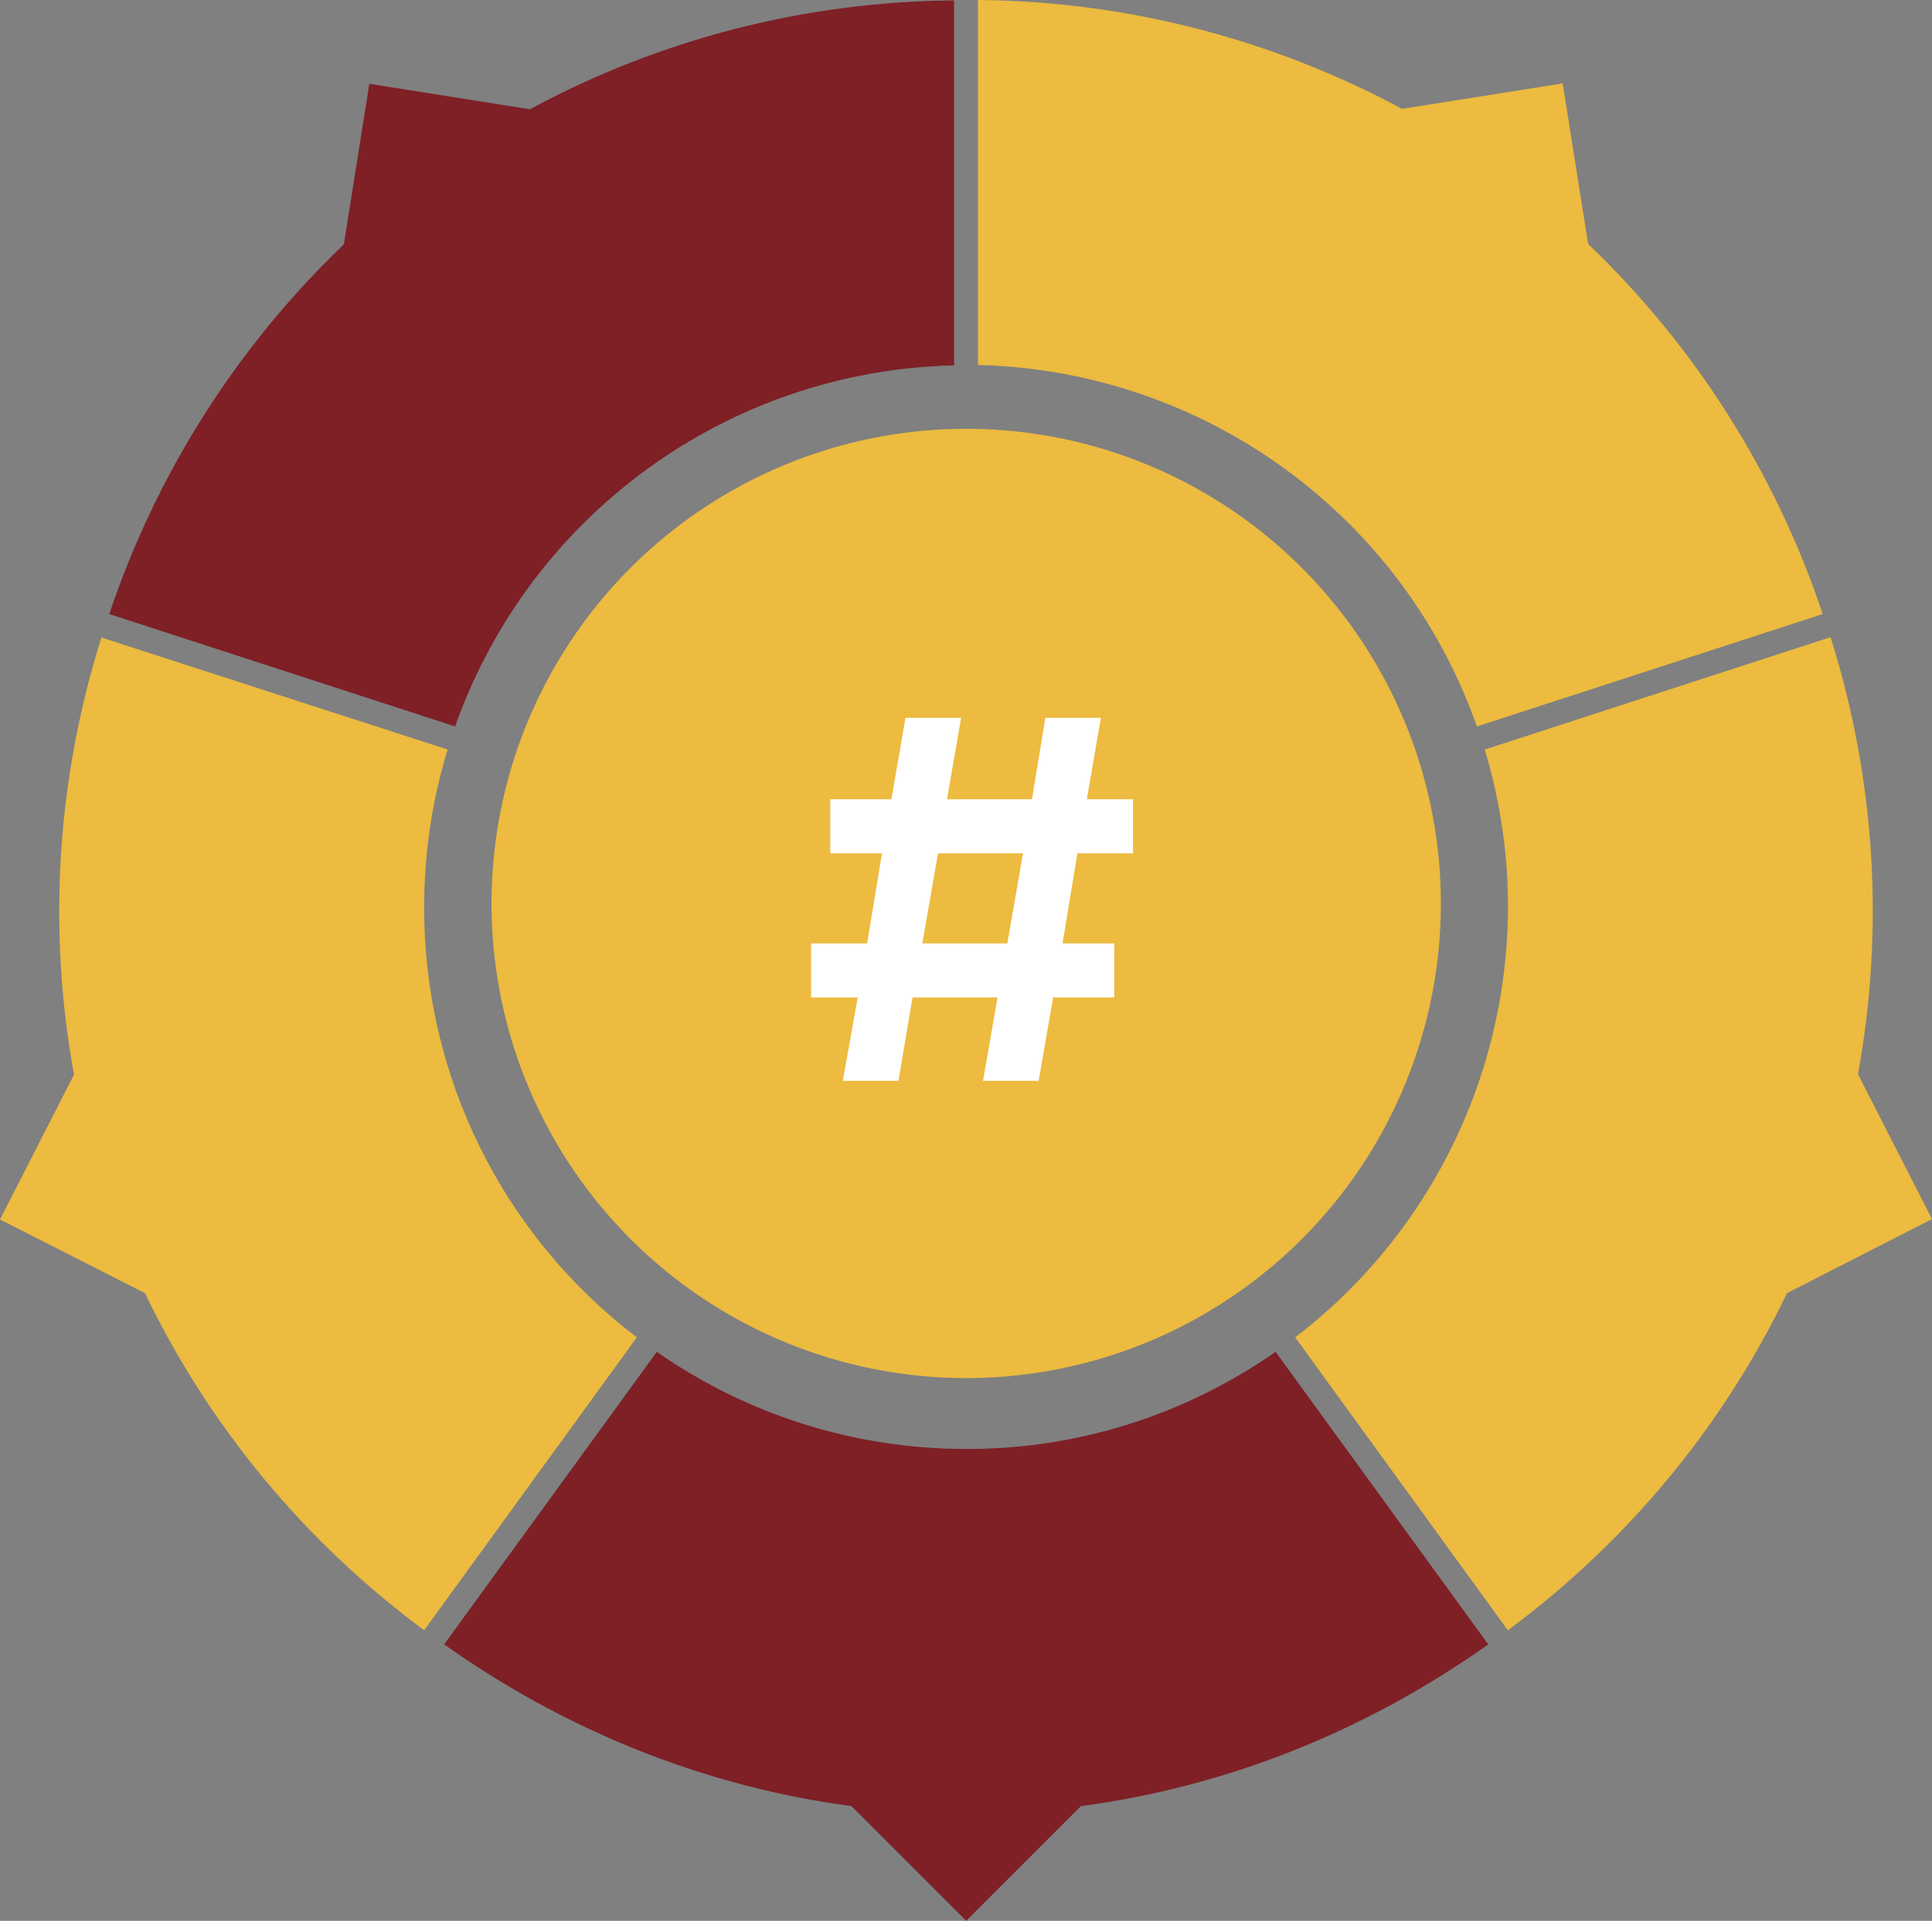
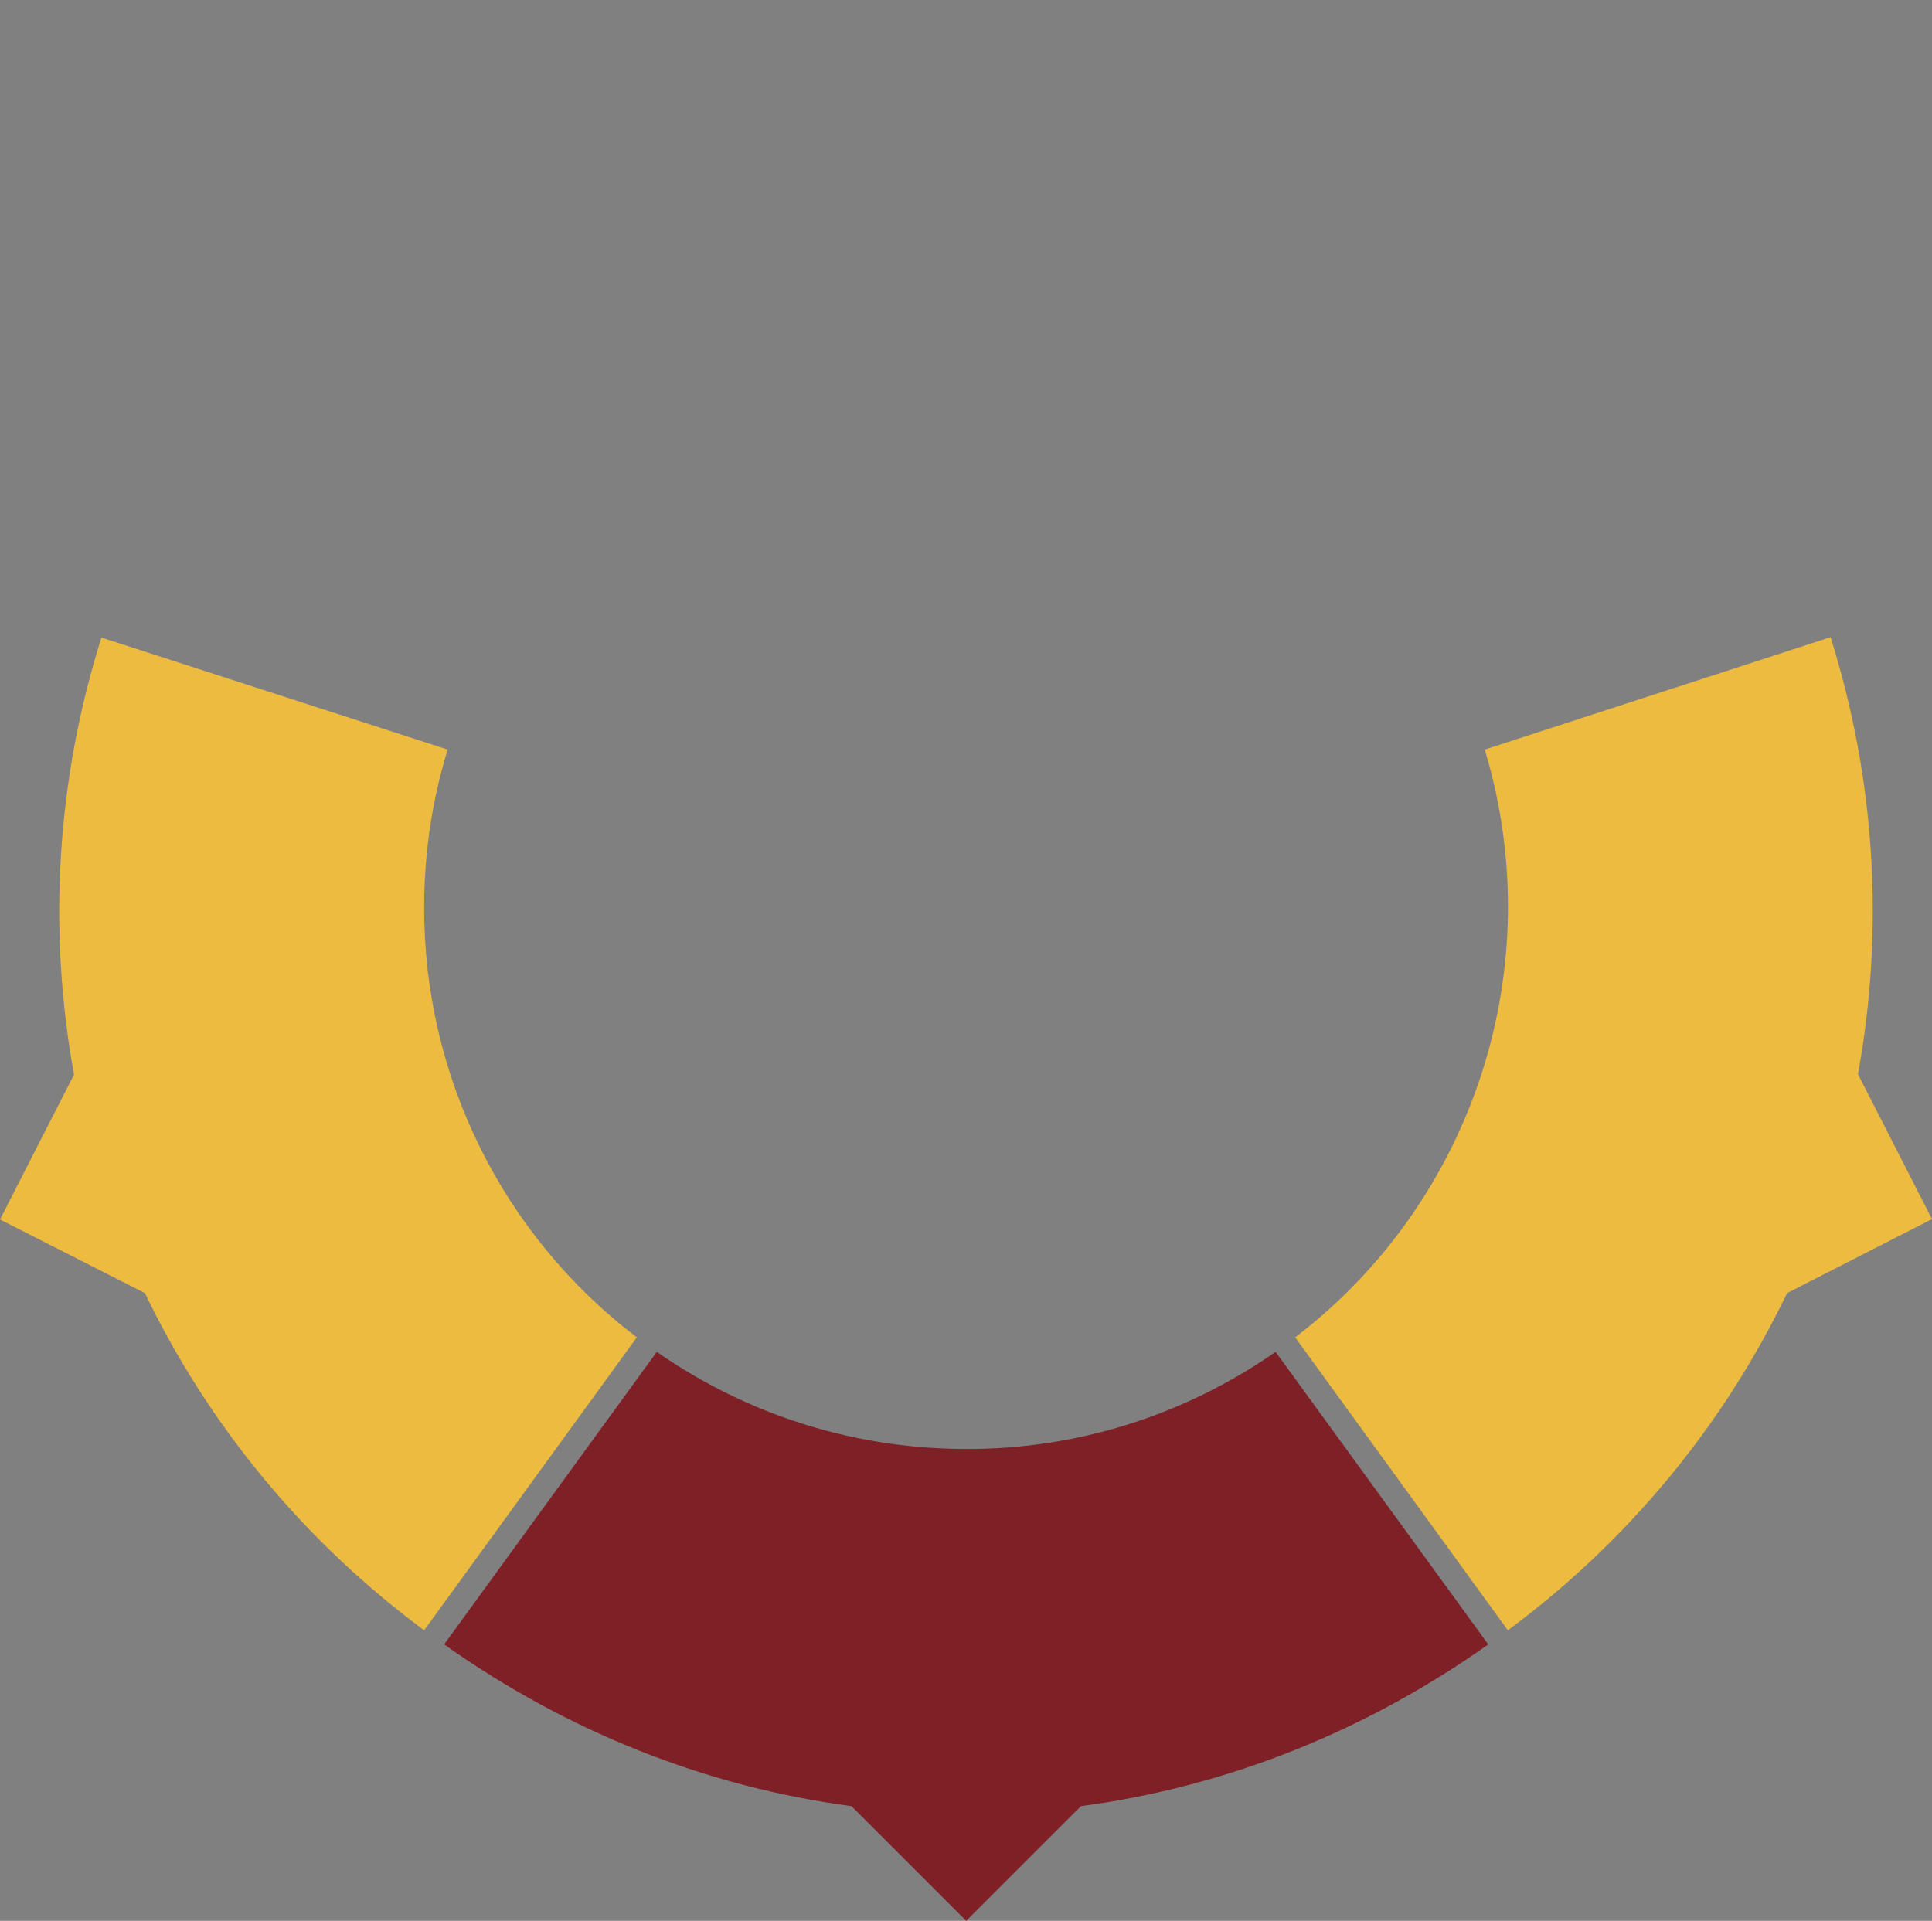
<svg xmlns="http://www.w3.org/2000/svg" version="1.1" id="compasses" x="0px" y="0px" viewBox="0 0 493.3 490.5" style="enable-background:new 0 0 493.3 490.5;" xml:space="preserve">
  <rect x="0" y="0" width="493.3" height="490.5" fill="#808080" stroke="none" />
  <style type="text/css">
	.st0{fill:#ECBB3F;}
	.st1{fill:#7E2026;}
	.st2{enable-background:new    ;}
	.st3{fill:#FFFFFF;}
</style>
  <g>
-     <circle class="st0" cx="246.7" cy="230.7" r="121.2" />
    <path class="st1" d="M246.7,370c-28.3,0-55.8-8.6-79-24.8l-54.3,74.7c31.6,22.4,67.1,36.4,104,41.3l29.3,29.3l29.3-29.3   c36.9-4.9,72.4-18.9,104-41.3l-54.3-74.7C302.5,361.4,274.9,370.1,246.7,370z" />
    <path class="st0" d="M474.4,274.3c6.8-37.2,4.4-75.5-7-111.6l-88.3,28.7c16.7,55.2-2.6,115.1-48.4,150.1l54.3,74.8   c30.4-22.5,54.9-52,71.3-86.1l37-18.9L474.4,274.3z" />
-     <path class="st0" d="M377.1,185.5l88.3-28.7c-12-35.9-32.5-68.3-59.9-94.5l-6.5-41l-41,6.5C324.7,9.9,287.5,0.3,249.7,0v93.2   C307.3,94.6,358,131.3,377.1,185.5z" />
-     <path class="st1" d="M243.6,93.3V0.1c-37.8,0.3-75,9.8-108.3,27.8l-41-6.5l-6.5,41C60.5,88.5,39.9,121,27.9,156.8l88.3,28.7   C135.4,131.3,186.1,94.6,243.6,93.3z" />
    <path class="st0" d="M108.3,231.6c0-13.6,2-27.2,6-40.2l-88.4-28.6c-11.4,36.1-13.8,74.4-7,111.6L0,311.4l37,18.8   c16.4,34.1,40.9,63.6,71.3,86.1l54.3-74.8C128.3,315.4,108.2,274.8,108.3,231.6z" />
    <g class="st2">
-       <path class="st3" d="M219,254.7h-11.9v-13.8h14.3l3.8-23H212v-13.8h15.6l3.6-20.8h14.2l-3.6,20.8h21.7l3.4-20.8h14.2l-3.6,20.8    h11.8v13.8h-14.2l-3.8,23h13.2v13.8h-15.6l-3.7,21.3H251l3.7-21.3H233l-3.6,21.3h-14.2L219,254.7z M257.2,240.9l4-23h-21.7l-4,23    H257.2z" />
-     </g>
+       </g>
  </g>
</svg>